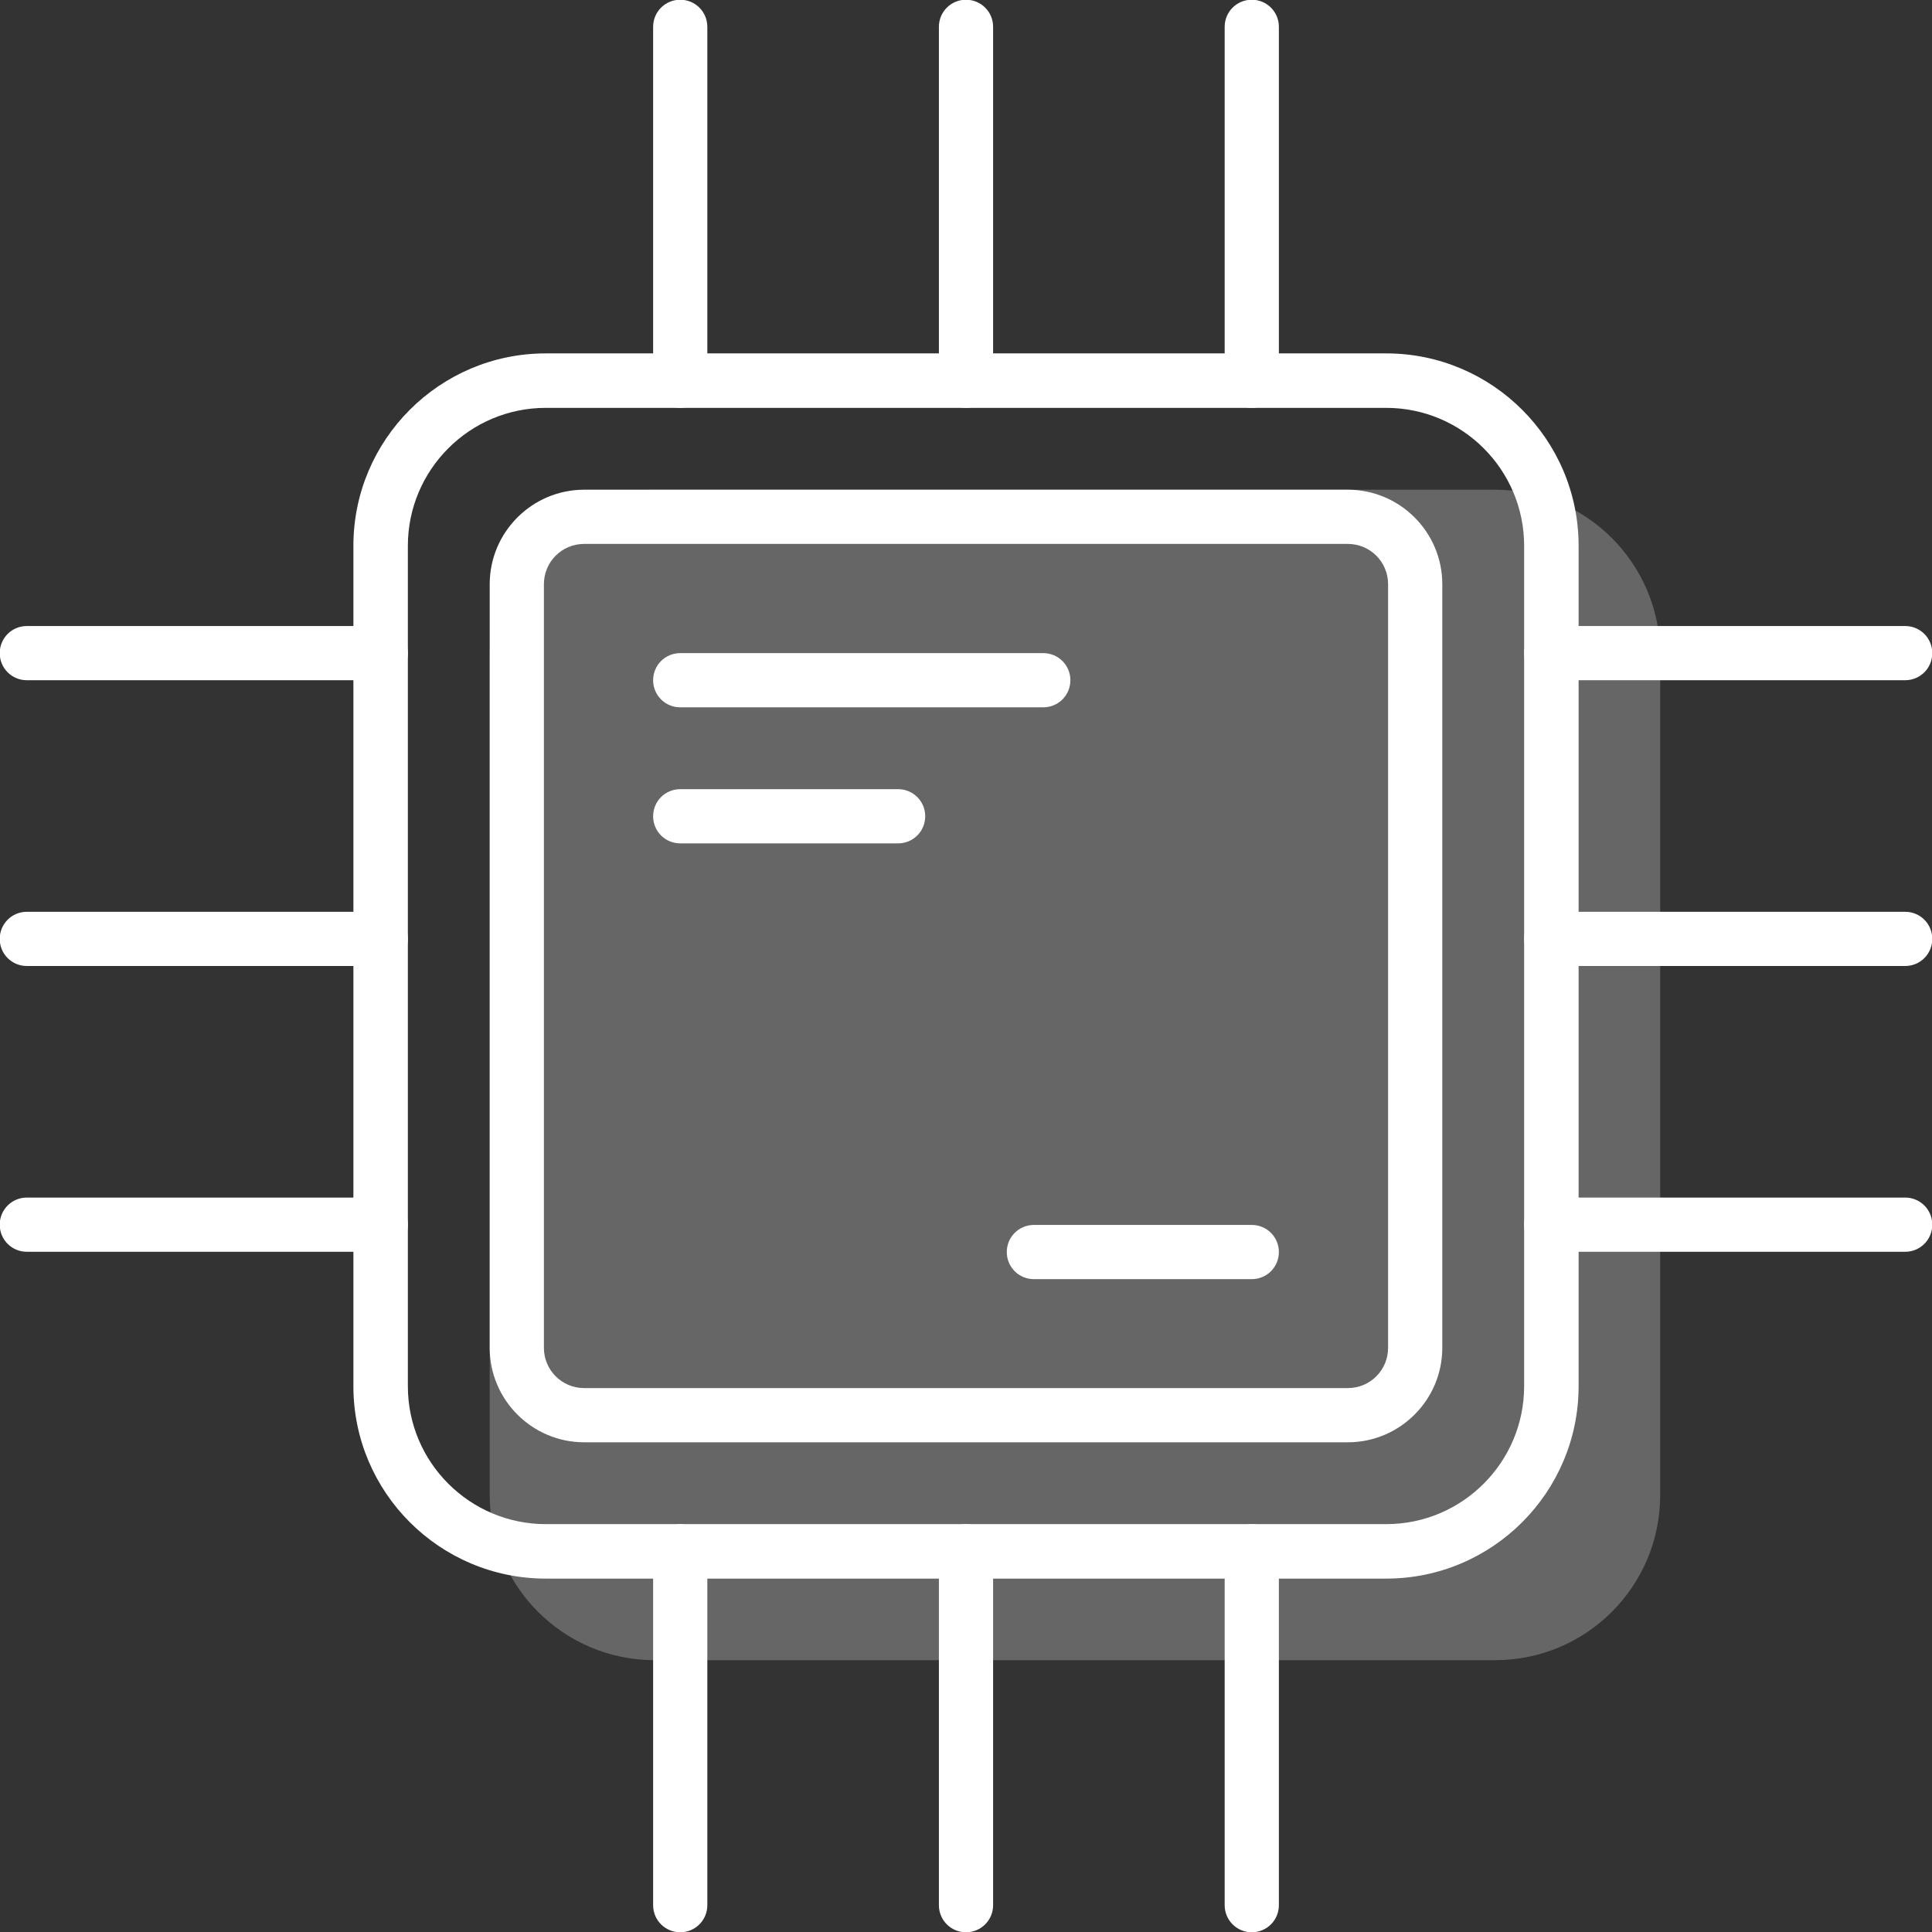
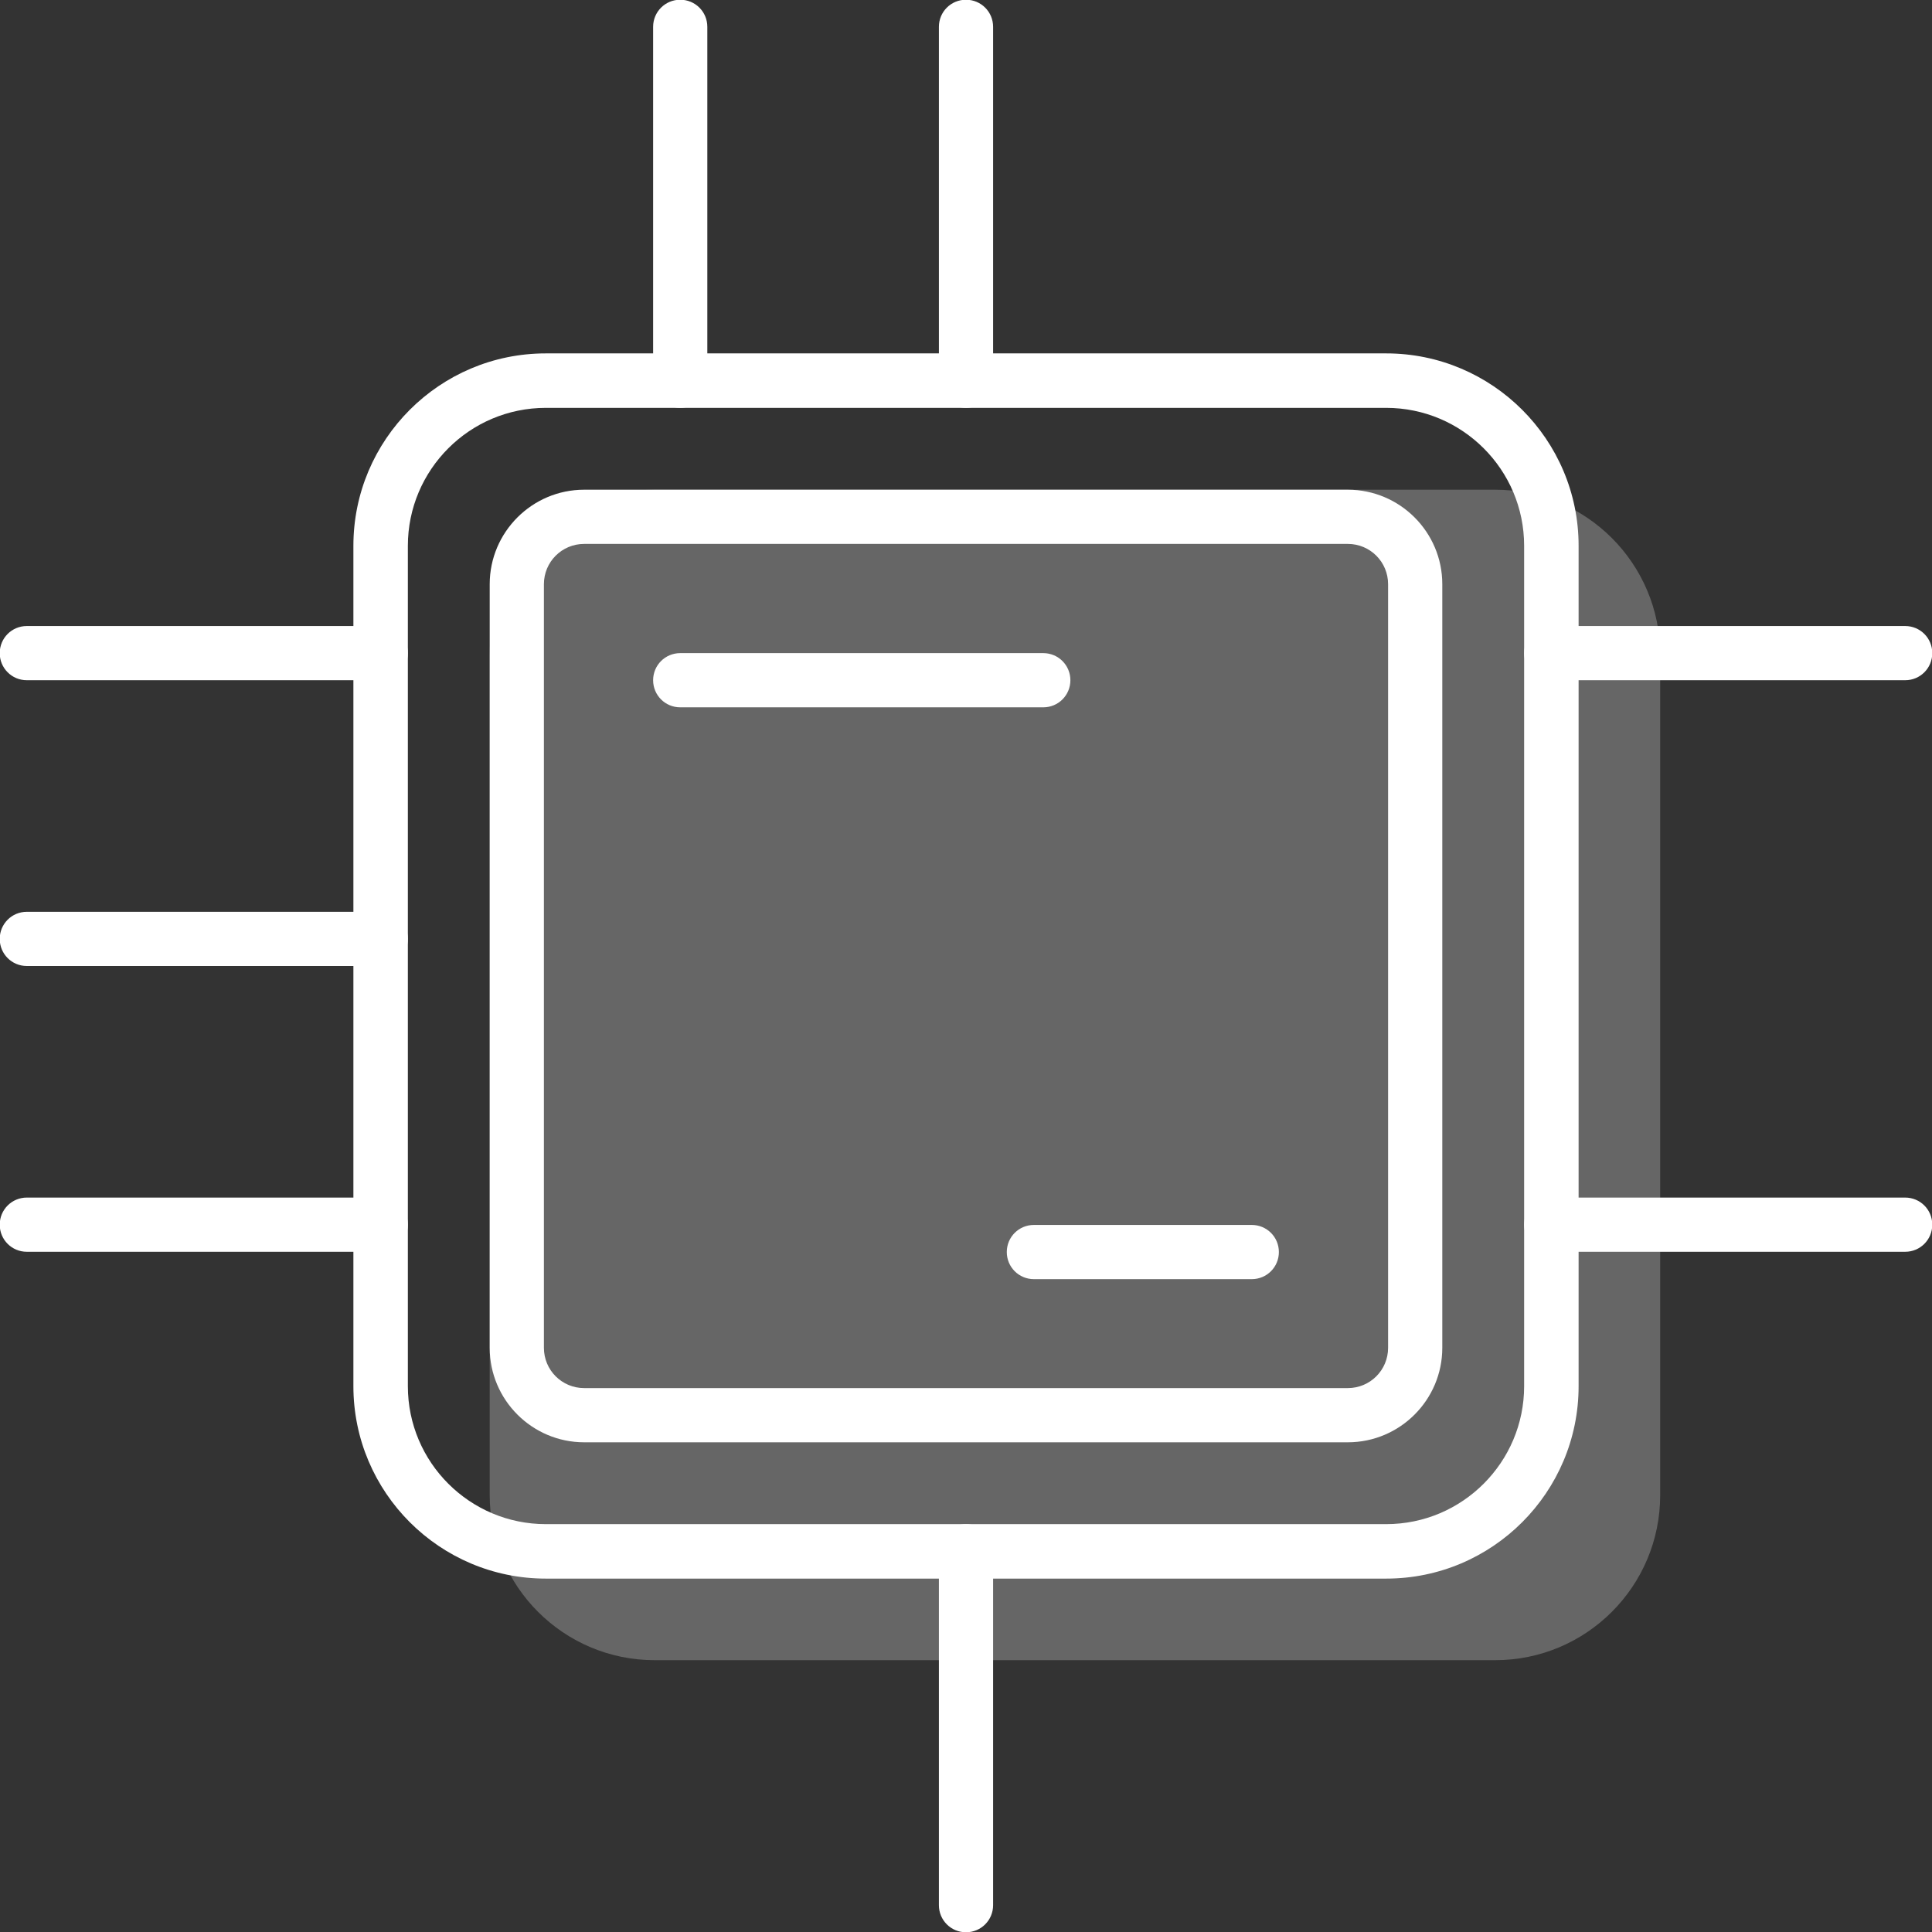
<svg xmlns="http://www.w3.org/2000/svg" width="72" height="72" viewBox="0 0 72 72" fill="none">
  <rect x="0" y="0" width="72" height="72" fill="#333333" stroke="none" />
  <path d="M55.72 18.25H24.4C21.003 18.25 18.25 21.003 18.25 24.4V55.72C18.25 59.117 21.003 61.87 24.4 61.87H55.72C59.117 61.87 61.87 59.117 61.87 55.72V24.4C61.87 21.003 59.117 18.25 55.72 18.25Z" fill="white" fill-opacity="0.25" />
  <path d="M51.66 58.83H20.34C16.39 58.83 13.17 55.62 13.17 51.66V20.34C13.17 16.39 16.38 13.17 20.34 13.17H51.66C55.61 13.17 58.83 16.38 58.83 20.34V51.66C58.83 55.61 55.62 58.83 51.66 58.83ZM20.34 15.2C17.5 15.2 15.2 17.51 15.2 20.34V51.66C15.2 54.5 17.51 56.8 20.34 56.8H51.66C54.5 56.8 56.8 54.49 56.8 51.66V20.34C56.8 17.5 54.49 15.2 51.66 15.2H20.34Z" fill="white" />
  <path d="M50.23 53.75H21.77C19.83 53.75 18.25 52.17 18.25 50.23V21.77C18.25 19.83 19.83 18.25 21.77 18.25H50.23C52.17 18.25 53.75 19.83 53.75 21.77V50.23C53.75 52.17 52.17 53.75 50.23 53.75ZM21.77 20.27C20.94 20.27 20.27 20.94 20.27 21.77V50.23C20.27 51.06 20.94 51.73 21.77 51.73H50.23C51.06 51.73 51.73 51.06 51.73 50.23V21.77C51.73 20.94 51.06 20.27 50.23 20.27H21.77Z" fill="white" />
  <path d="M38.88 26.36H25.35C24.79 26.36 24.34 25.91 24.34 25.35C24.34 24.79 24.79 24.34 25.35 24.34H38.88C39.44 24.34 39.89 24.79 39.89 25.35C39.89 25.91 39.44 26.36 38.88 26.36Z" fill="white" />
-   <path d="M33.47 31.43H25.35C24.79 31.43 24.34 30.98 24.34 30.42C24.34 29.86 24.79 29.41 25.35 29.41H33.47C34.03 29.41 34.48 29.86 34.48 30.42C34.48 30.98 34.03 31.43 33.47 31.43Z" fill="white" />
  <path d="M46.65 47.67H38.53C37.97 47.67 37.52 47.22 37.52 46.66C37.52 46.1 37.97 45.65 38.53 45.65H46.65C47.21 45.65 47.66 46.1 47.66 46.66C47.66 47.22 47.21 47.67 46.65 47.67Z" fill="white" />
  <path d="M25.35 15.2C24.79 15.2 24.34 14.75 24.34 14.19V1C24.34 0.44 24.79 -0.01 25.35 -0.01C25.91 -0.01 26.36 0.44 26.36 1V14.19C26.36 14.75 25.91 15.2 25.35 15.2Z" fill="white" />
-   <path d="M46.65 15.2C46.09 15.2 45.64 14.75 45.64 14.19V1C45.64 0.44 46.09 -0.01 46.65 -0.01C47.21 -0.01 47.66 0.44 47.66 1V14.19C47.66 14.75 47.21 15.2 46.65 15.2Z" fill="white" />
  <path d="M36 15.2C35.44 15.2 34.99 14.75 34.99 14.19V1C34.99 0.44 35.44 -0.01 36 -0.01C36.56 -0.01 37.01 0.44 37.01 1V14.19C37.01 14.75 36.56 15.2 36 15.2Z" fill="white" />
-   <path d="M25.35 72.01C24.79 72.01 24.34 71.56 24.34 71V57.81C24.34 57.25 24.79 56.8 25.35 56.8C25.91 56.8 26.36 57.25 26.36 57.81V71C26.36 71.56 25.91 72.01 25.35 72.01Z" fill="white" />
-   <path d="M46.65 72.01C46.09 72.01 45.64 71.56 45.64 71V57.81C45.64 57.25 46.09 56.8 46.65 56.8C47.21 56.8 47.66 57.25 47.66 57.81V71C47.66 71.56 47.21 72.01 46.65 72.01Z" fill="white" />
  <path d="M36 72.01C35.44 72.01 34.99 71.56 34.99 71V57.81C34.99 57.25 35.44 56.8 36 56.8C36.56 56.8 37.01 57.25 37.01 57.81V71C37.01 71.56 36.56 72.01 36 72.01Z" fill="white" />
  <path d="M71 25.35H57.81C57.25 25.35 56.8 24.9 56.8 24.34C56.8 23.78 57.25 23.33 57.81 23.33H71C71.56 23.33 72.01 23.78 72.01 24.34C72.01 24.9 71.56 25.35 71 25.35Z" fill="white" />
  <path d="M71 46.65H57.81C57.25 46.65 56.8 46.2 56.8 45.64C56.8 45.08 57.25 44.63 57.81 44.63H71C71.56 44.63 72.01 45.08 72.01 45.64C72.01 46.2 71.56 46.65 71 46.65Z" fill="white" />
-   <path d="M71 36H57.81C57.25 36 56.8 35.55 56.8 34.99C56.8 34.43 57.25 33.98 57.81 33.98H71C71.56 33.98 72.01 34.43 72.01 34.99C72.01 35.55 71.56 36 71 36Z" fill="white" />
  <path d="M14.19 25.35H1C0.44 25.35 -0.01 24.9 -0.01 24.34C-0.01 23.78 0.44 23.33 1 23.33H14.19C14.75 23.33 15.2 23.78 15.2 24.34C15.2 24.9 14.75 25.35 14.19 25.35Z" fill="white" />
  <path d="M14.19 46.65H1C0.44 46.65 -0.01 46.2 -0.01 45.64C-0.01 45.08 0.44 44.63 1 44.63H14.19C14.75 44.63 15.2 45.08 15.2 45.64C15.2 46.2 14.75 46.65 14.19 46.65Z" fill="white" />
  <path d="M14.19 36H1C0.44 36 -0.01 35.55 -0.01 34.99C-0.01 34.43 0.44 33.98 1 33.98H14.19C14.75 33.98 15.2 34.43 15.2 34.99C15.2 35.55 14.75 36 14.19 36Z" fill="white" />
</svg>